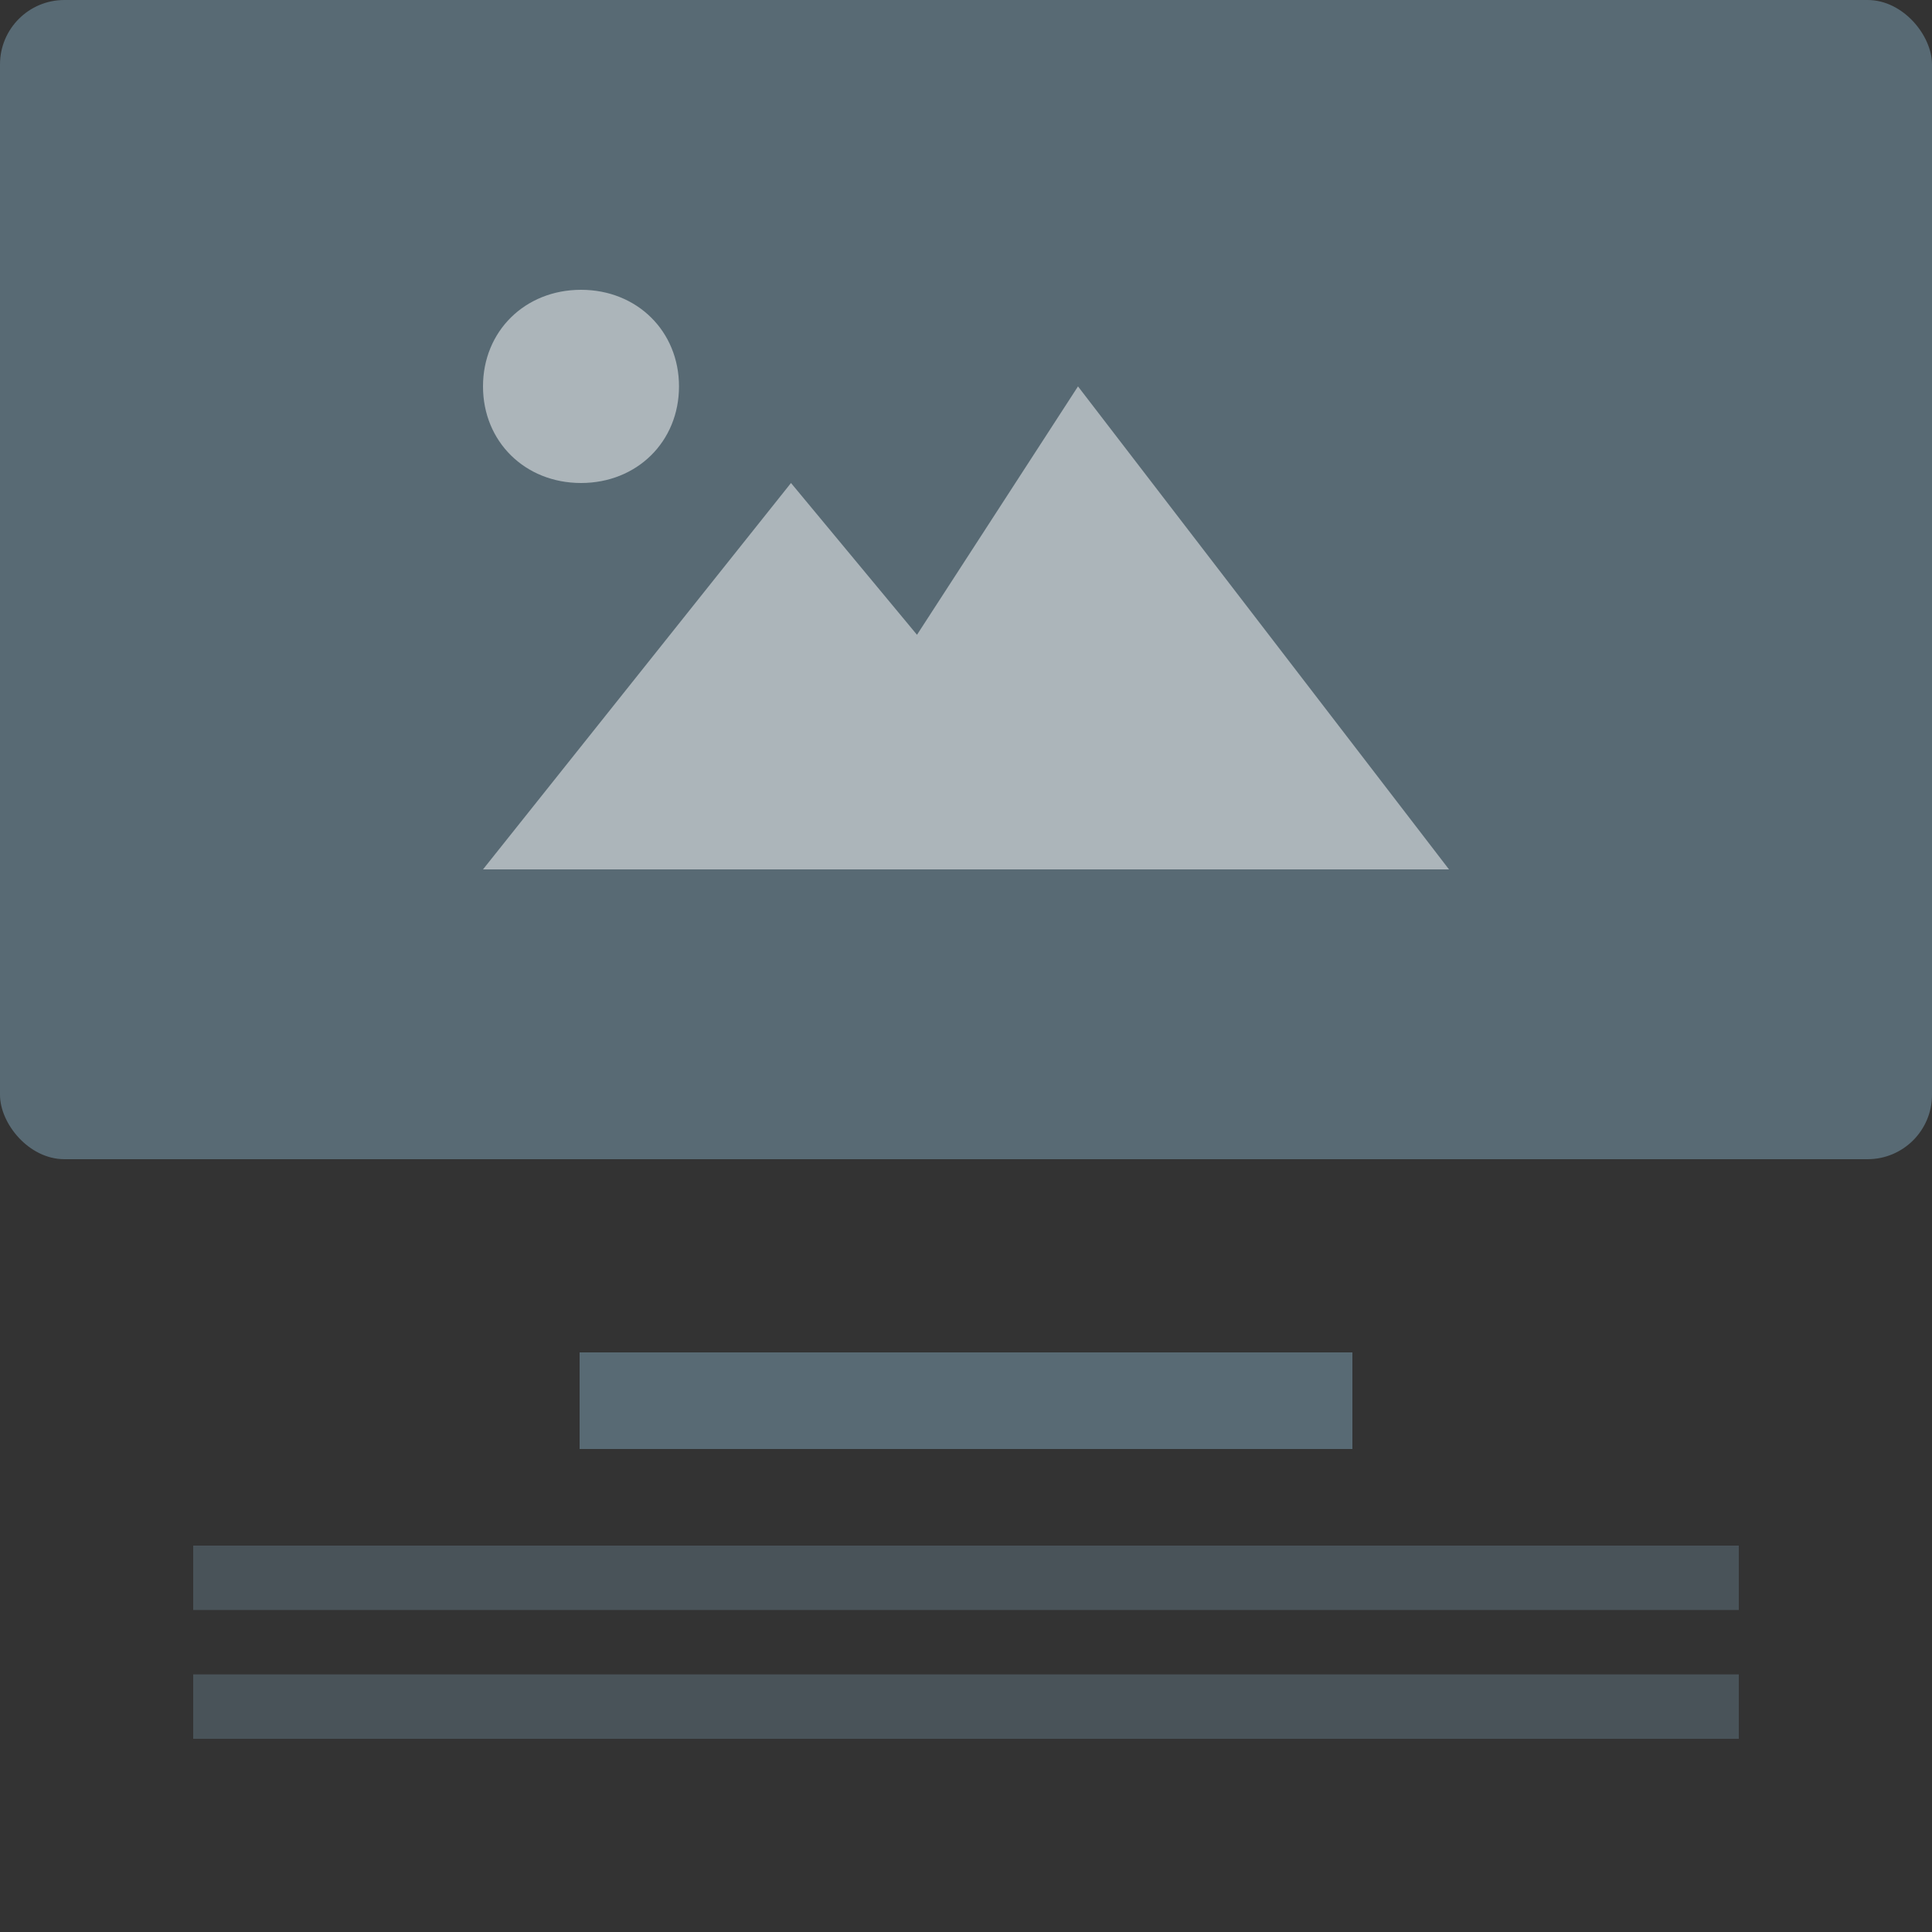
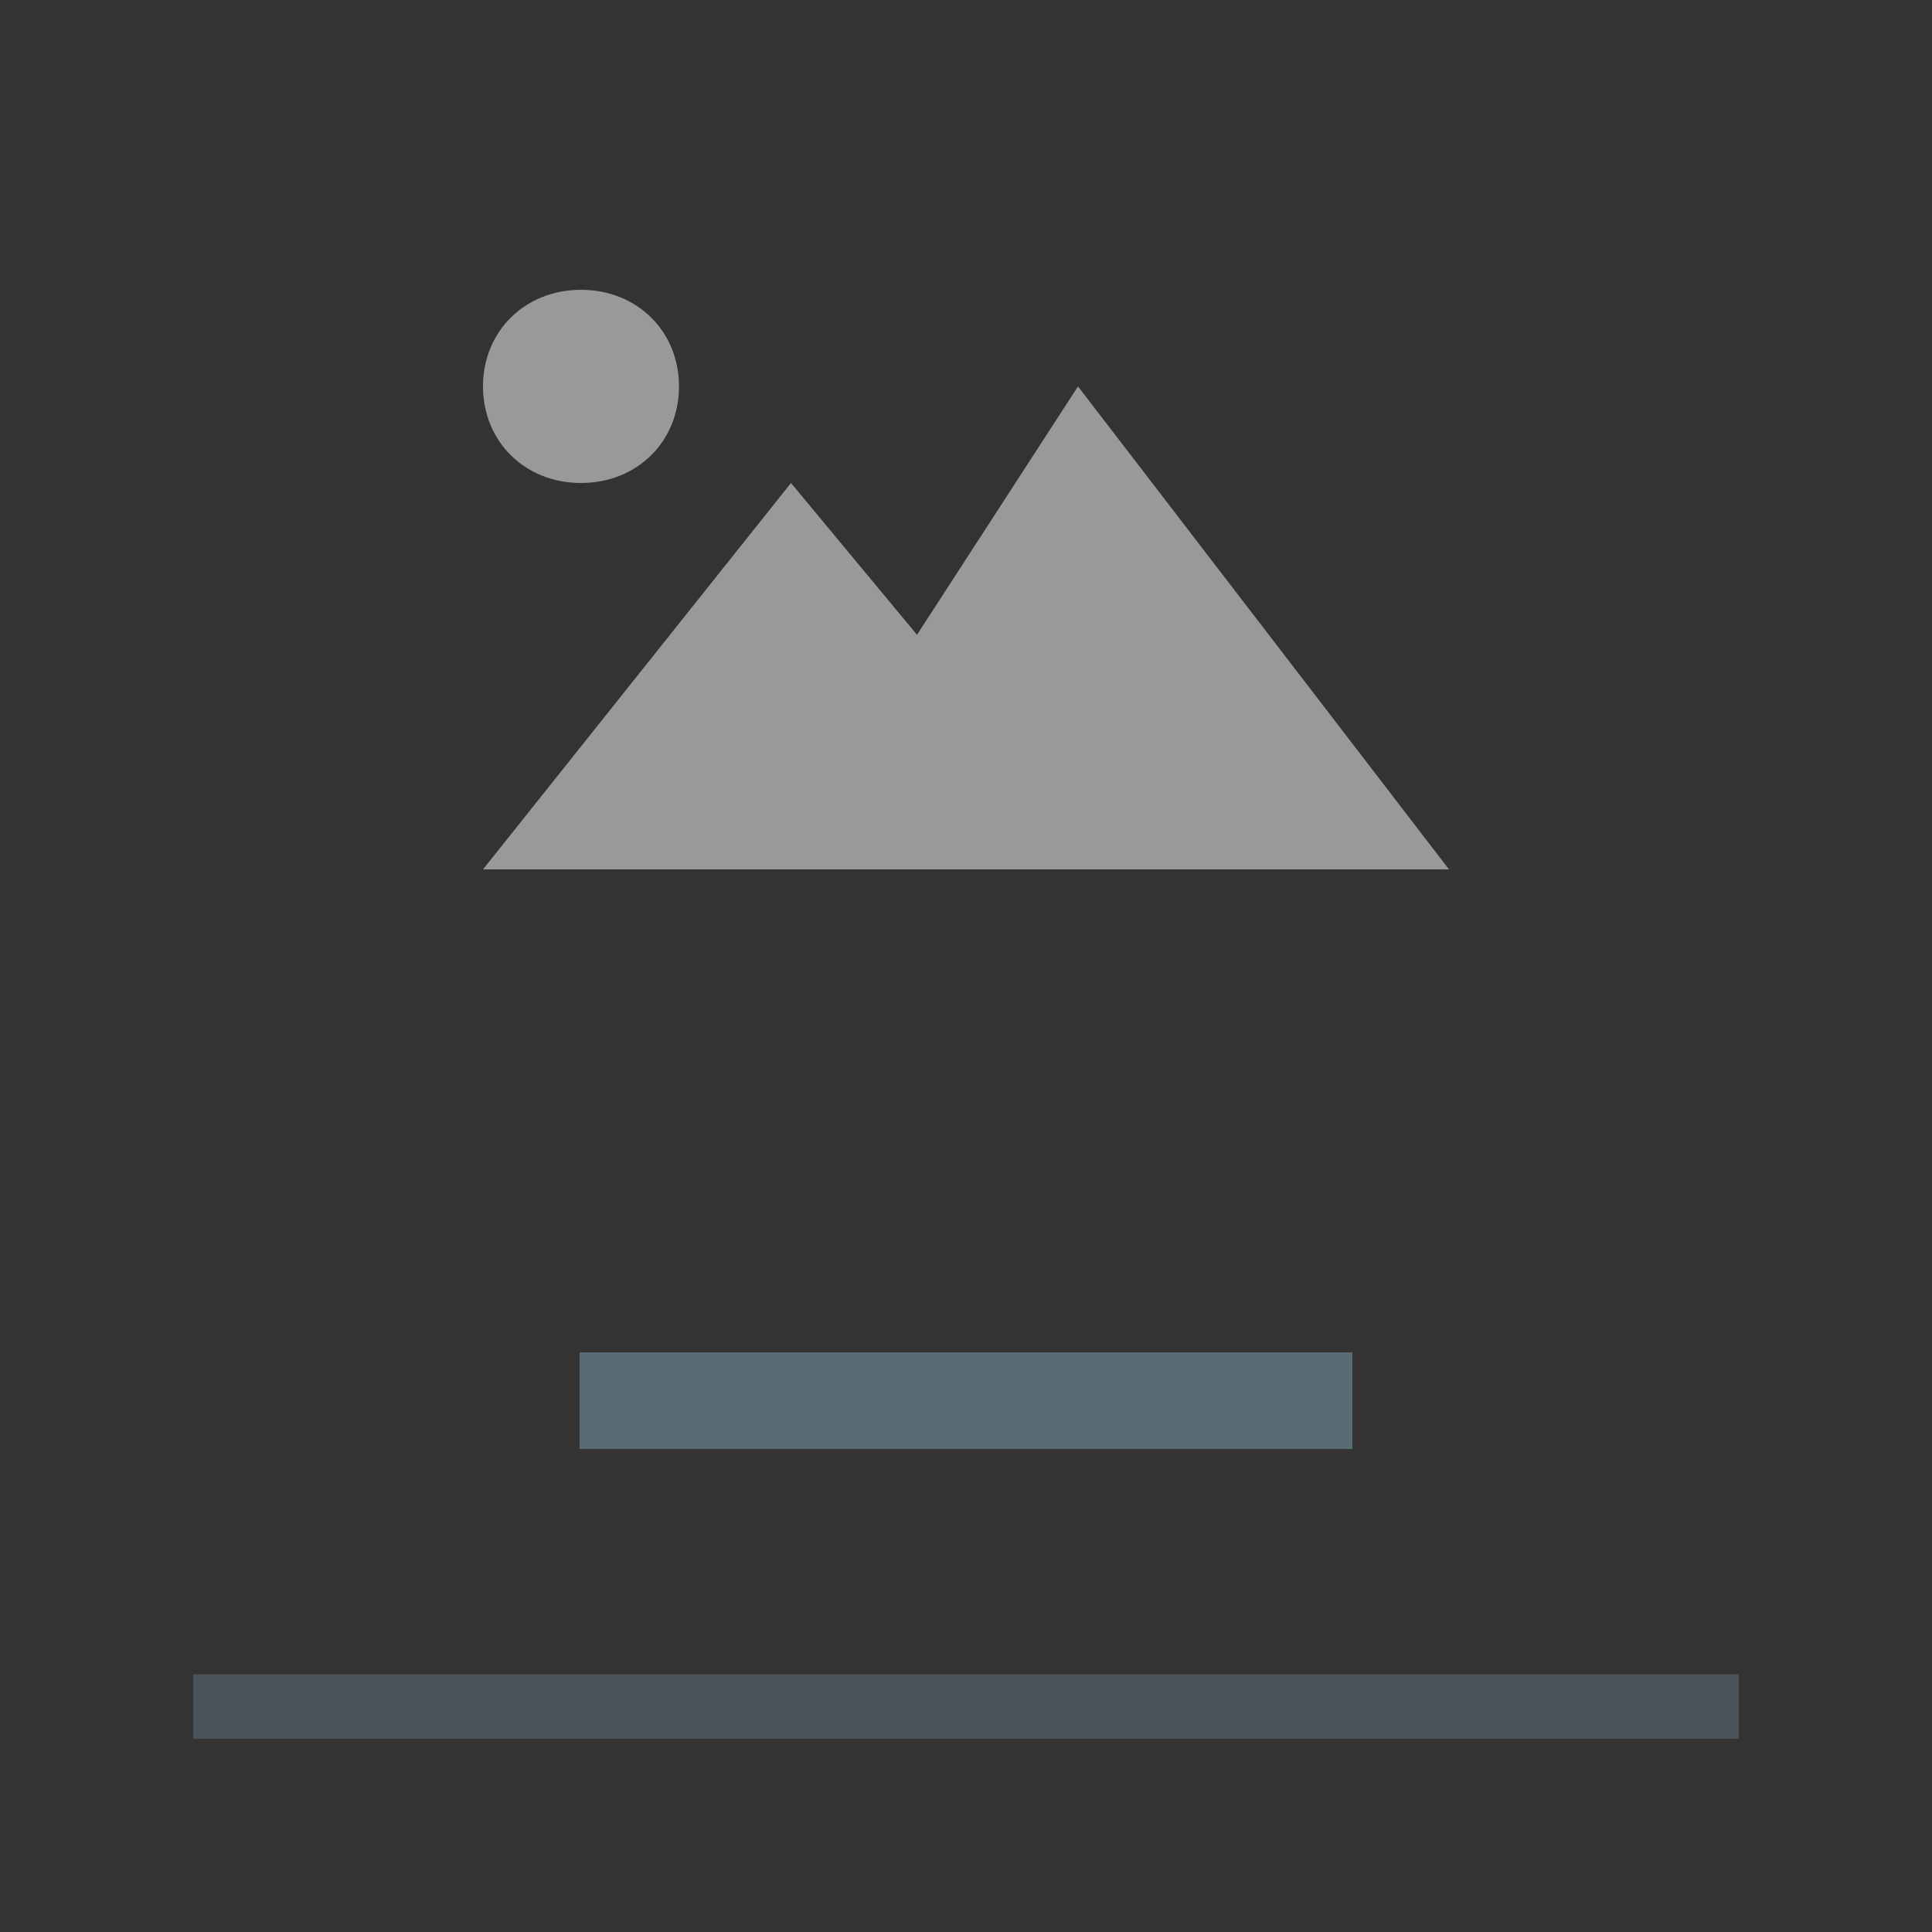
<svg xmlns="http://www.w3.org/2000/svg" width="60" height="60" viewBox="0 0 60 60" fill="none">
  <rect x="0" y="0" width="60" height="60" fill="#333333" stroke="none" />
-   <rect opacity="0.6" x="6" y="48" width="48" height="2" fill="#586A74" />
  <rect opacity="0.6" x="6" y="52" width="48" height="2" fill="#586A74" />
  <rect x="18" y="42" width="24" height="3" fill="#586A74" />
-   <rect width="60" height="36" rx="2" fill="#586A74" />
  <path d="M15 12C15 10.286 16.304 9 18.044 9C19.783 9 21.087 10.286 21.087 12C21.087 13.714 19.783 15 18.044 15C16.304 15 15 13.714 15 12ZM33.478 12L28.478 19.714L24.565 15L15 27H45L33.478 12Z" fill="white" fill-opacity="0.5" />
</svg>